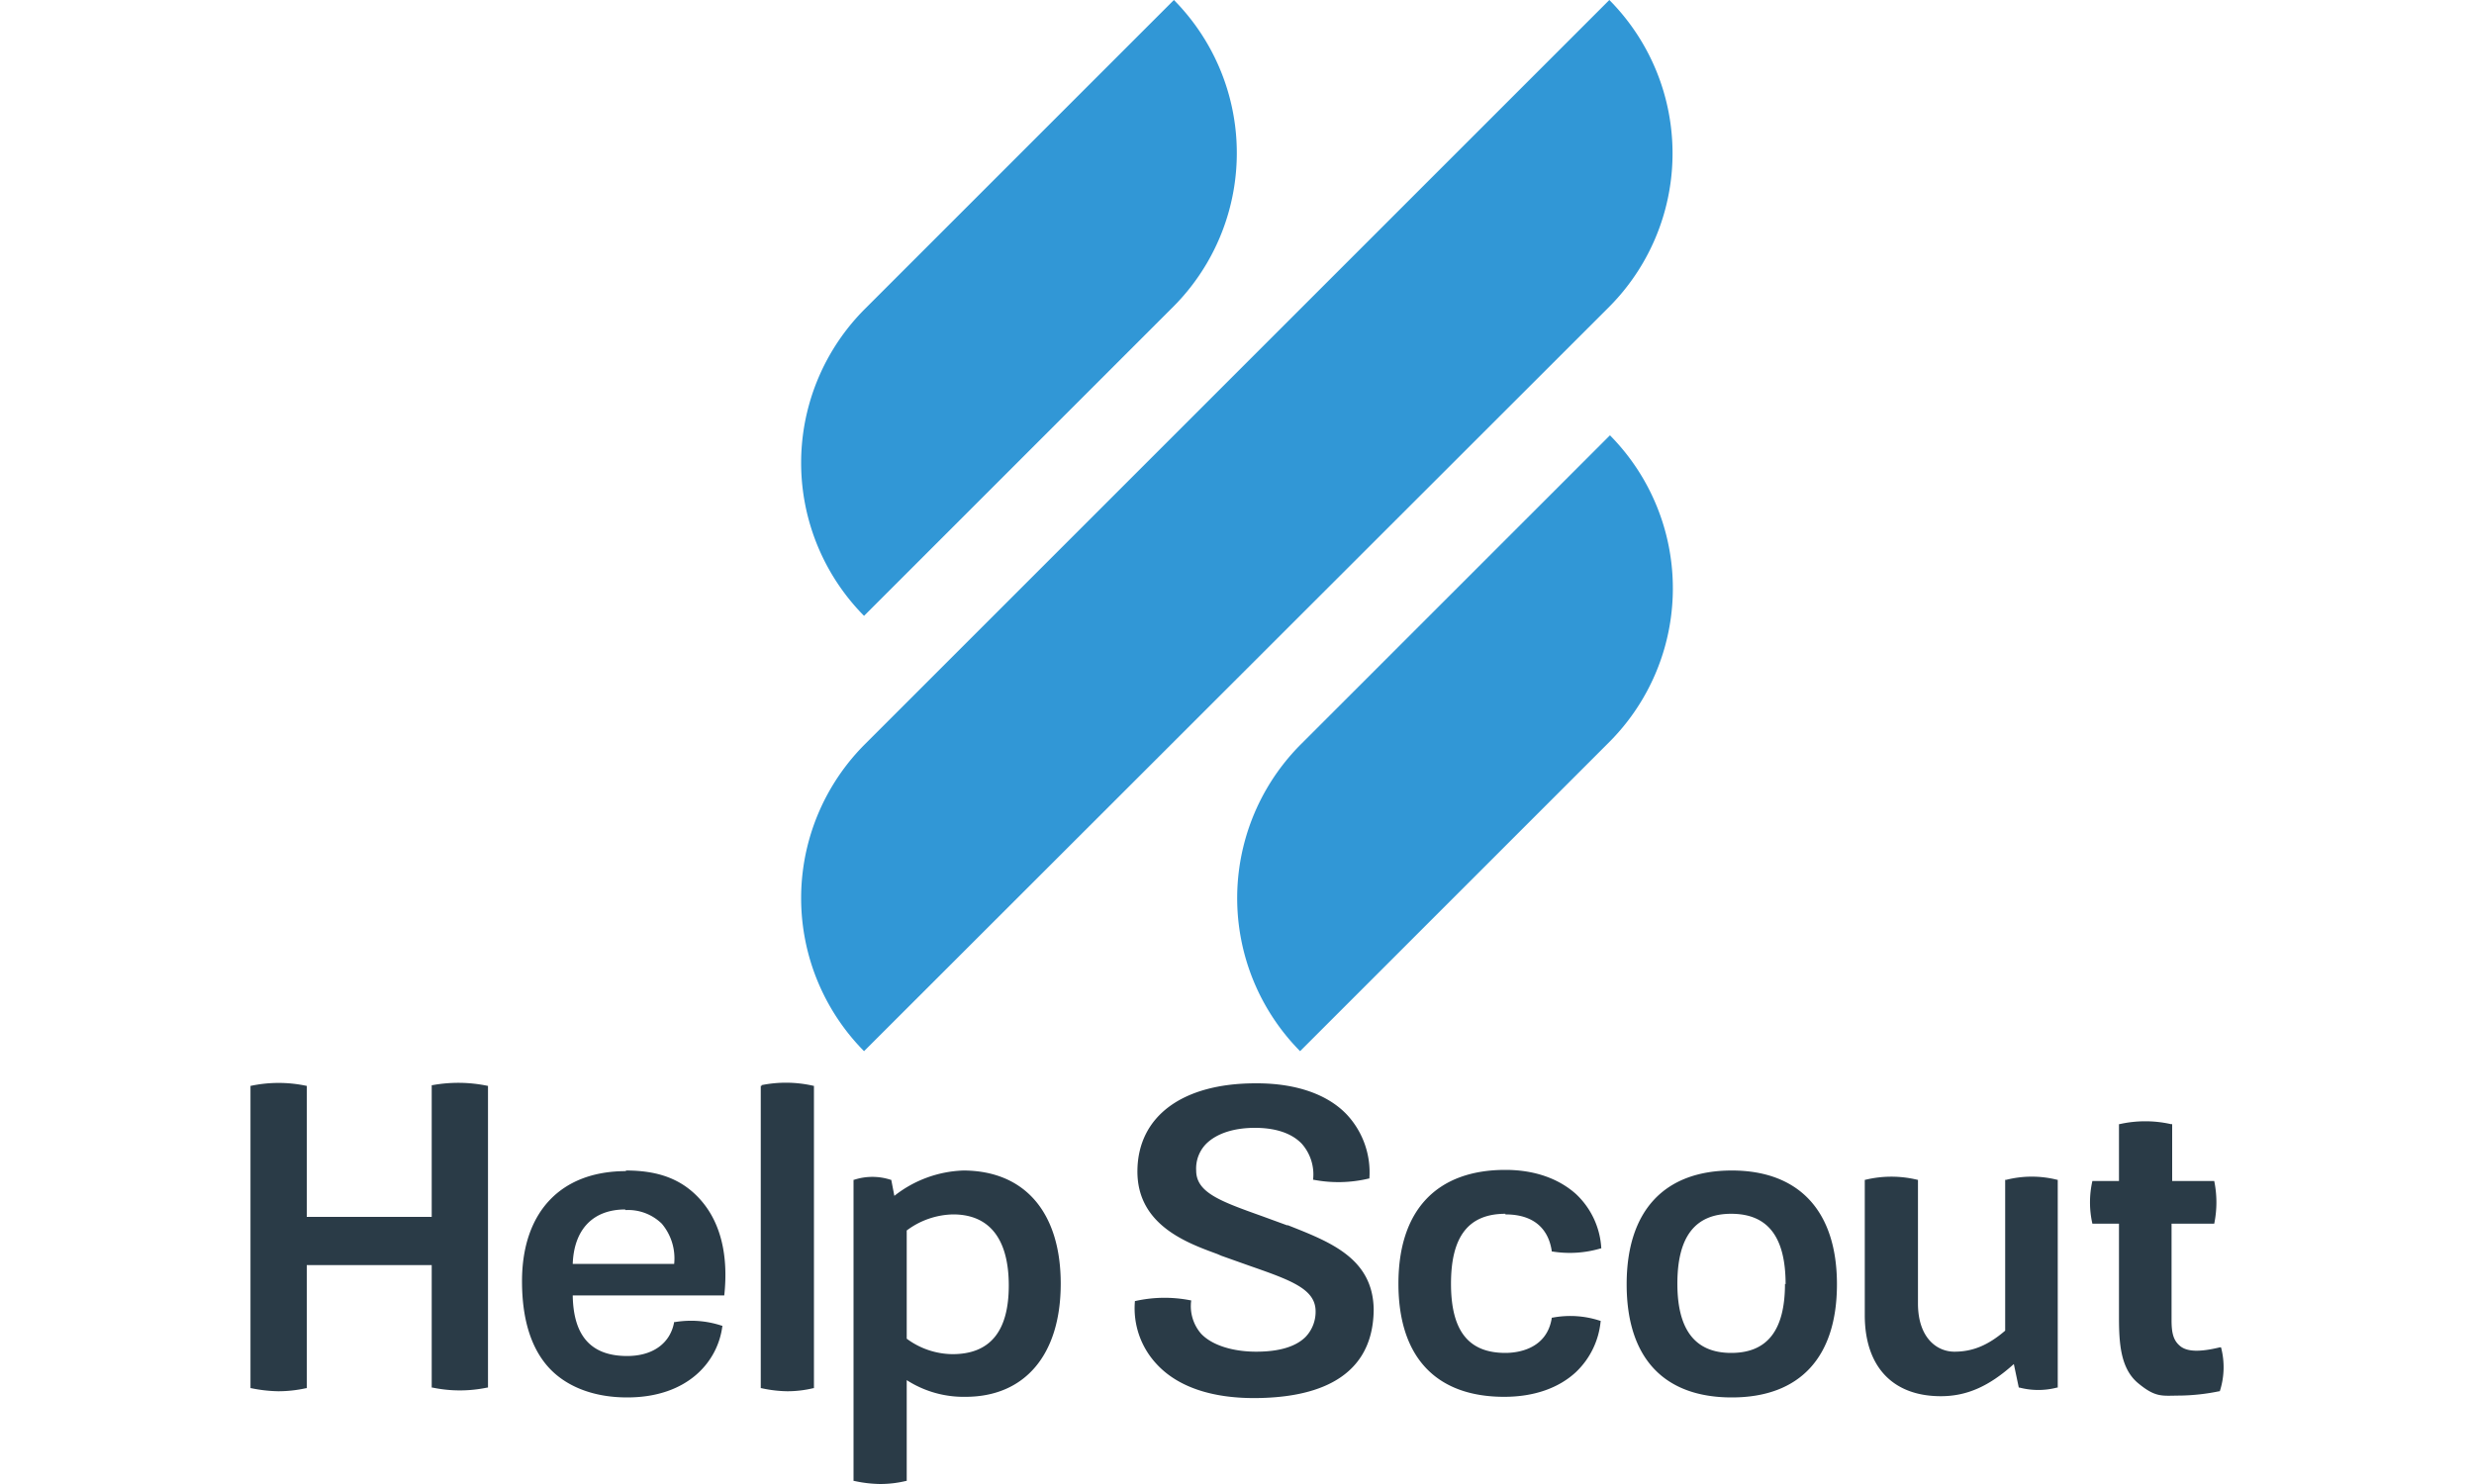
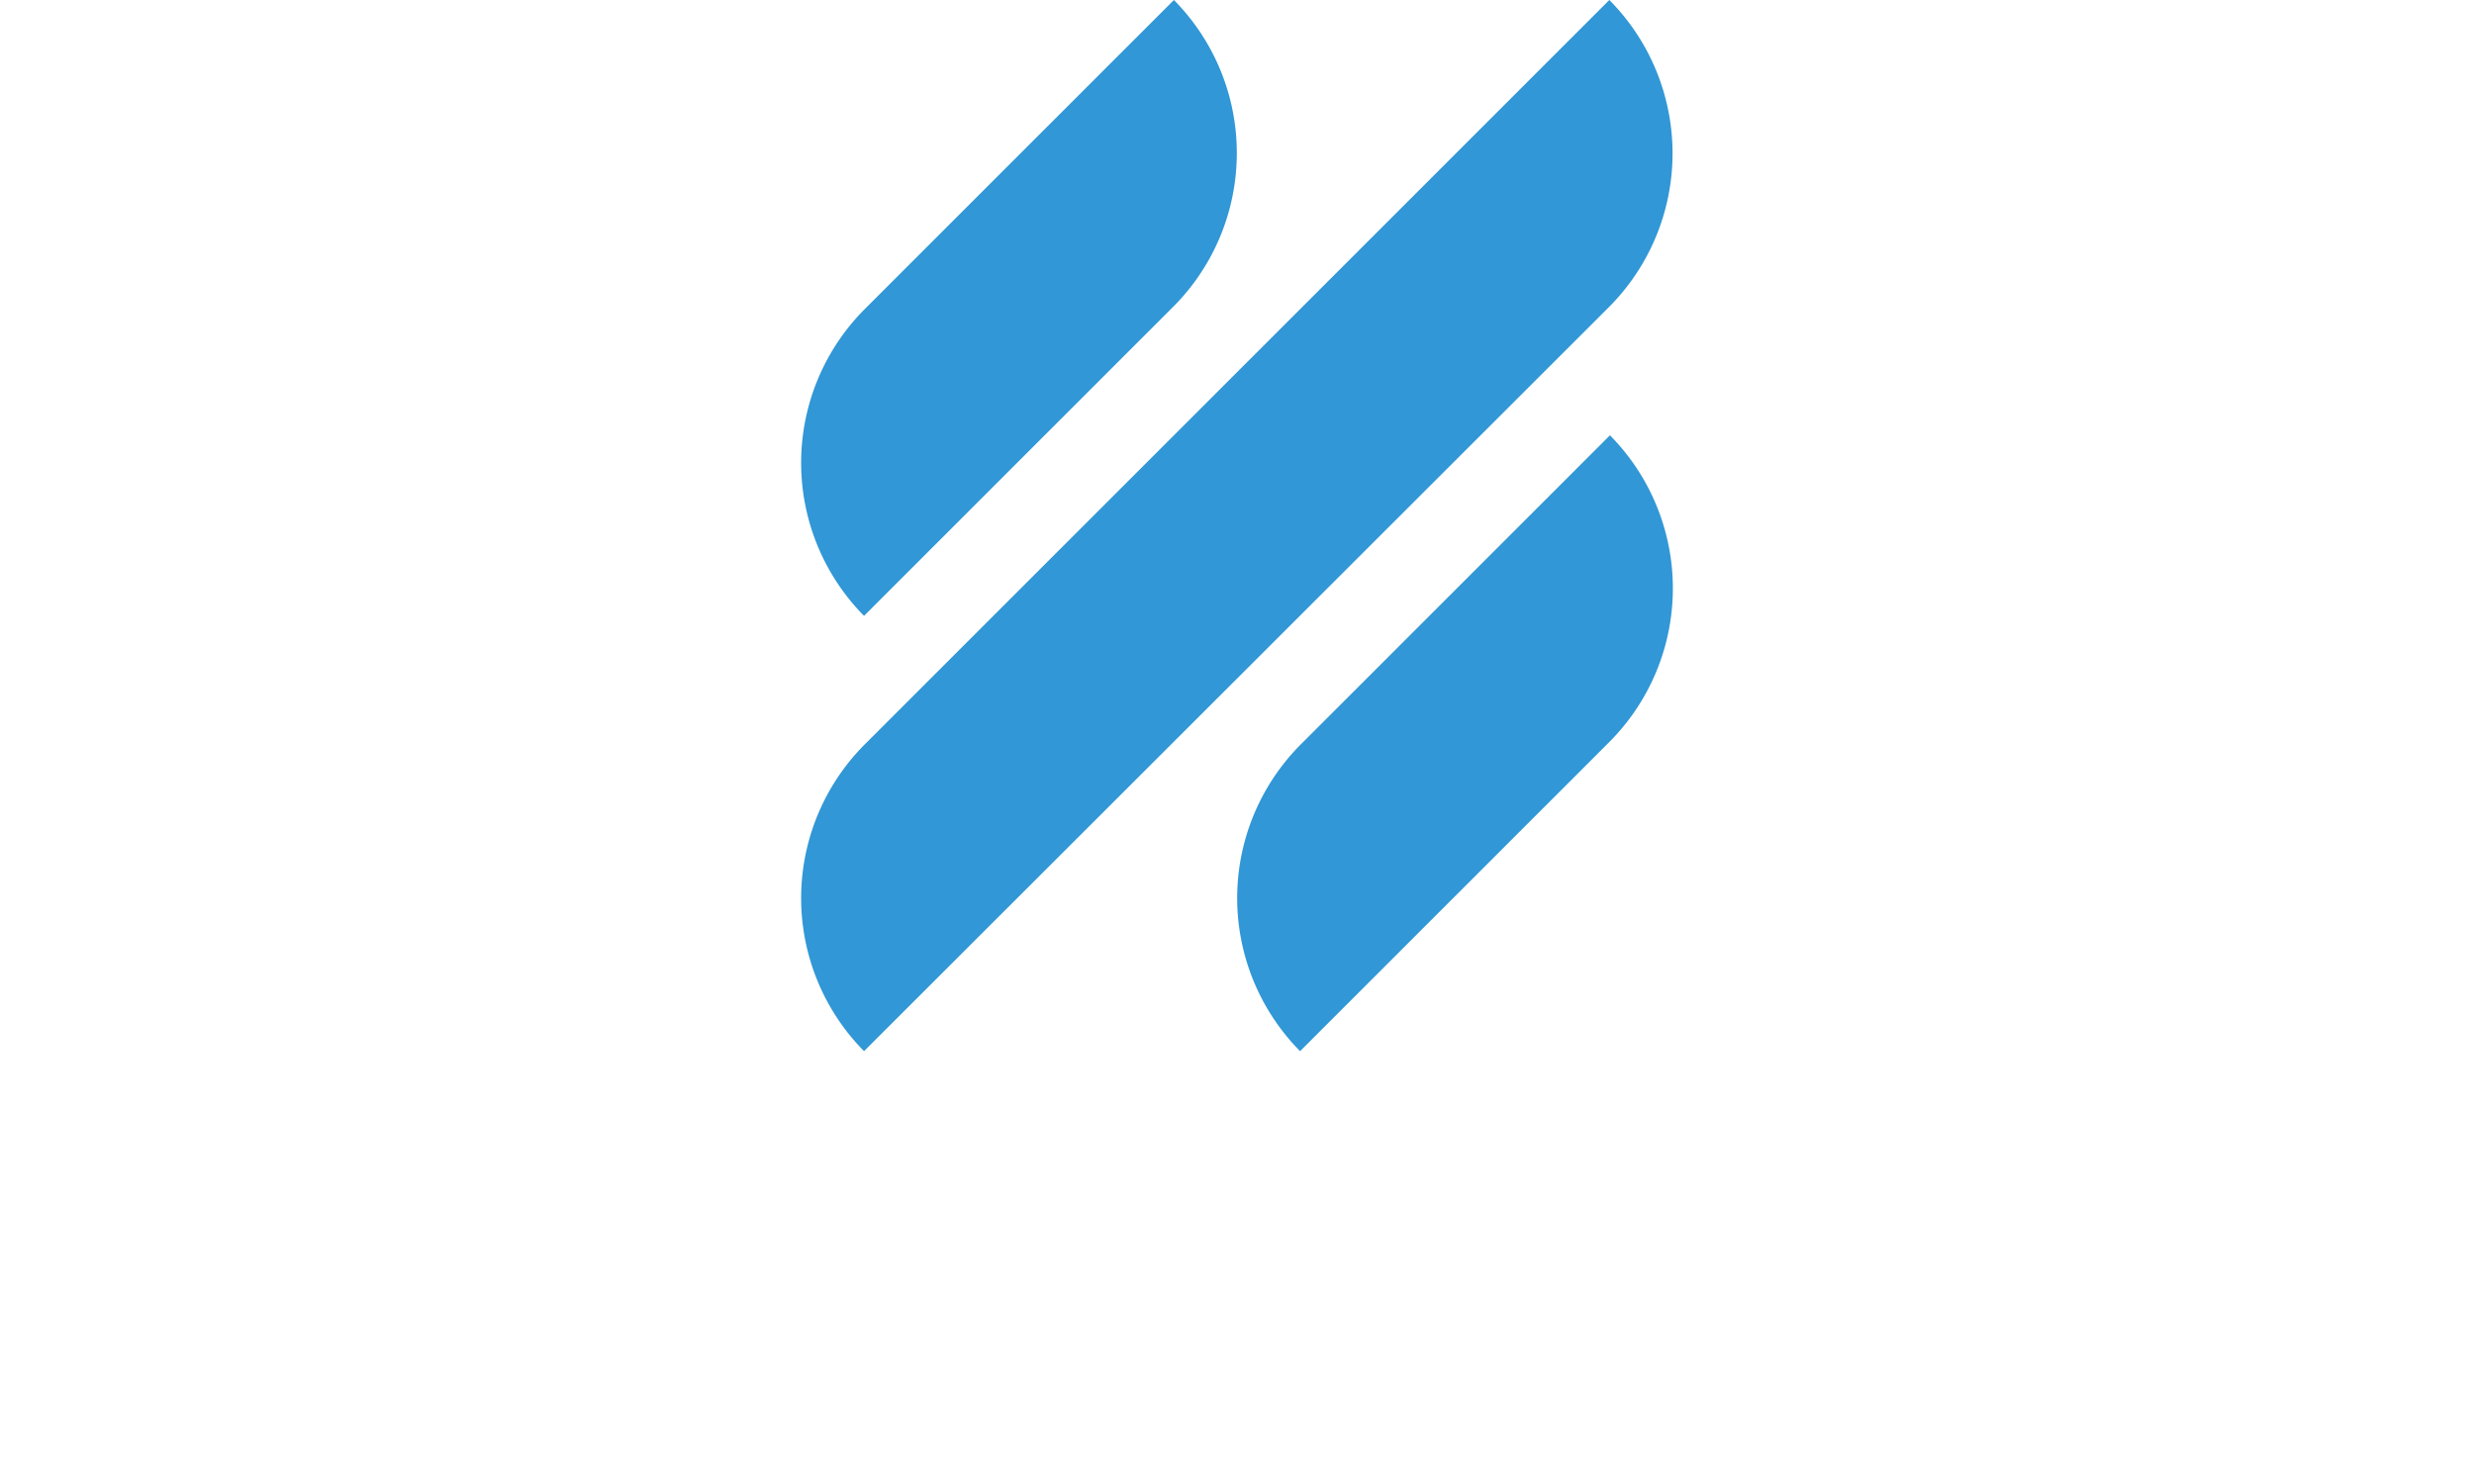
<svg xmlns="http://www.w3.org/2000/svg" data-name="Layer 1" viewBox="0 0 400 240">
-   <path d="M359.1 217.9h-.2c-3.3.8-5.3.7-6.4-.2s-1.4-2.1-1.4-4.2v-15.6h6.9a17.1 17.1 0 0 0 0-6.9h-6.8v-9.2h-.2a18.9 18.9 0 0 0-8.3 0h-.1v9.2h-4.3a15.6 15.6 0 0 0 0 6.9h4.3v15c0 4.2.2 8.4 3.1 10.8s3.9 2 6.8 2a33.4 33.4 0 0 0 6.3-.7h.1a12.6 12.6 0 0 0 .2-7.1Zm-34.8-27.1h-.1v24.4c-2.8 2.4-5.3 3.4-8.2 3.4s-5.9-2.3-5.9-7.8v-20h-.1a17.8 17.8 0 0 0-8.4 0h-.1v21.9c0 8.3 4.5 13.1 12.3 13.1 4.2 0 7.8-1.6 11.8-5.2l.8 3.8h.1a12 12 0 0 0 6.1 0h.1v-33.6h-.1a16.8 16.8 0 0 0-8.2 0Zm-35.7 16.8c0 7.6-2.9 11.2-8.7 11.2s-8.7-3.7-8.7-11.2 2.8-11.3 8.7-11.3 8.8 3.7 8.8 11.4Zm-8.6-18.3c-10.9 0-17 6.5-17 18.4s6 18.3 17 18.3 17-6.5 17-18.3-6.1-18.4-17-18.4Zm-36.6 7.1c5.9 0 7.2 3.8 7.5 6h.1a17.6 17.6 0 0 0 7.8-.5h.1a13 13 0 0 0-4.1-8.8c-2.8-2.5-6.7-3.9-11.4-3.9-11.1 0-17.3 6.5-17.3 18.4s6.1 18.3 17.1 18.3c4.8 0 8.8-1.4 11.6-4a13 13 0 0 0 4-8.3h-.1a15.4 15.4 0 0 0-7.7-.5h-.1c-.8 5.3-5.9 5.7-7.5 5.7-6 0-8.8-3.6-8.8-11.2s2.8-11.3 8.8-11.3Zm-35.2 1.8-4.1-1.5c-6.7-2.4-10.7-3.8-10.7-7.4a5.7 5.7 0 0 1 1.6-4.3c1.7-1.7 4.5-2.6 7.9-2.6s6 .9 7.6 2.6a7.5 7.5 0 0 1 1.8 5.8h.1a21.1 21.1 0 0 0 8.9-.2h.1a13.7 13.7 0 0 0-3.6-10.3c-3.1-3.3-8.2-5.1-14.6-5.1h-.2c-11.8 0-19 5.3-19.1 14.1s8 11.7 12.9 13.5l.7.3 4.5 1.6c6.6 2.3 10.5 3.7 10.7 7.1a5.9 5.9 0 0 1-1.6 4.4c-1.6 1.6-4.3 2.4-8 2.4s-7.1-1-8.9-2.9a6.8 6.8 0 0 1-1.6-5.4h-.1a21.6 21.6 0 0 0-8.9.1h-.1a13.2 13.2 0 0 0 3.5 10.2c3.4 3.7 9 5.6 16.3 5.5s18.7-1.9 18.8-14.3c-.1-8.4-7.2-11-14-13.7Zm-61.6.8a12.9 12.9 0 0 1 7.5-2.6c5.9 0 9 4 9 11.5S160 219 154 219a12.6 12.6 0 0 1-7.4-2.5Zm9.2-9.7a19 19 0 0 0-11.2 4.1l-.5-2.6h-.1a9.5 9.5 0 0 0-5.9 0h-.1v48.7h.1a20.5 20.5 0 0 0 4.2.5 17.7 17.7 0 0 0 4.2-.5h.1v-16.3a17 17 0 0 0 9.5 2.7c9.6 0 15.4-6.8 15.4-18.3s-5.8-18.3-15.8-18.3Zm-32.6-13.7h-.2v48.9h.1a20.5 20.5 0 0 0 4.2.5 17.9 17.9 0 0 0 4.2-.5h.1v-48.9h-.1a19.9 19.9 0 0 0-8.4-.1Zm-22.1 20.1a7.8 7.8 0 0 1 5.9 2.2 8.7 8.7 0 0 1 2 6.5H92.6c.2-5.6 3.3-8.8 8.5-8.8Zm.1-6.3c-10.6 0-16.8 6.7-16.8 17.8 0 5.8 1.3 10.4 4 13.6s7.2 5.2 13 5.2c9.8 0 14.7-5.8 15.4-11.6h-.1a15.8 15.8 0 0 0-7.5-.6h-.2c-.6 3.4-3.4 5.5-7.6 5.5-5.8 0-8.7-3.2-8.8-9.8h24.5c.7-6.5-.6-11.7-3.7-15.3s-7.1-4.9-12.2-4.9Zm-31.3-13.9h-.1v21.3H49.6v-21.2h-.1a21.6 21.6 0 0 0-8.9 0h-.1v48.9h.1a23.3 23.3 0 0 0 4.4.5 20.7 20.7 0 0 0 4.5-.5h.1v-19.9h20.2v19.8h.1a21.6 21.6 0 0 0 8.9 0h.1v-48.8h-.1a23.3 23.3 0 0 0-8.9-.1Z" style="fill:#2a3b47" />
  <path d="M260 49.8a35.2 35.2 0 0 0 .2-49.8L140 120.2a35.2 35.2 0 0 0-.3 49.8Zm.3 20.6-49.8 49.8a35.2 35.2 0 0 0-.3 49.8l49.8-49.8a35.2 35.2 0 0 0 .3-49.8ZM139.7 99.6l49.8-49.8a35.2 35.2 0 0 0 .3-49.8L140 49.8a35.2 35.2 0 0 0-.3 49.8Z" style="fill:#3197d6" />
</svg>